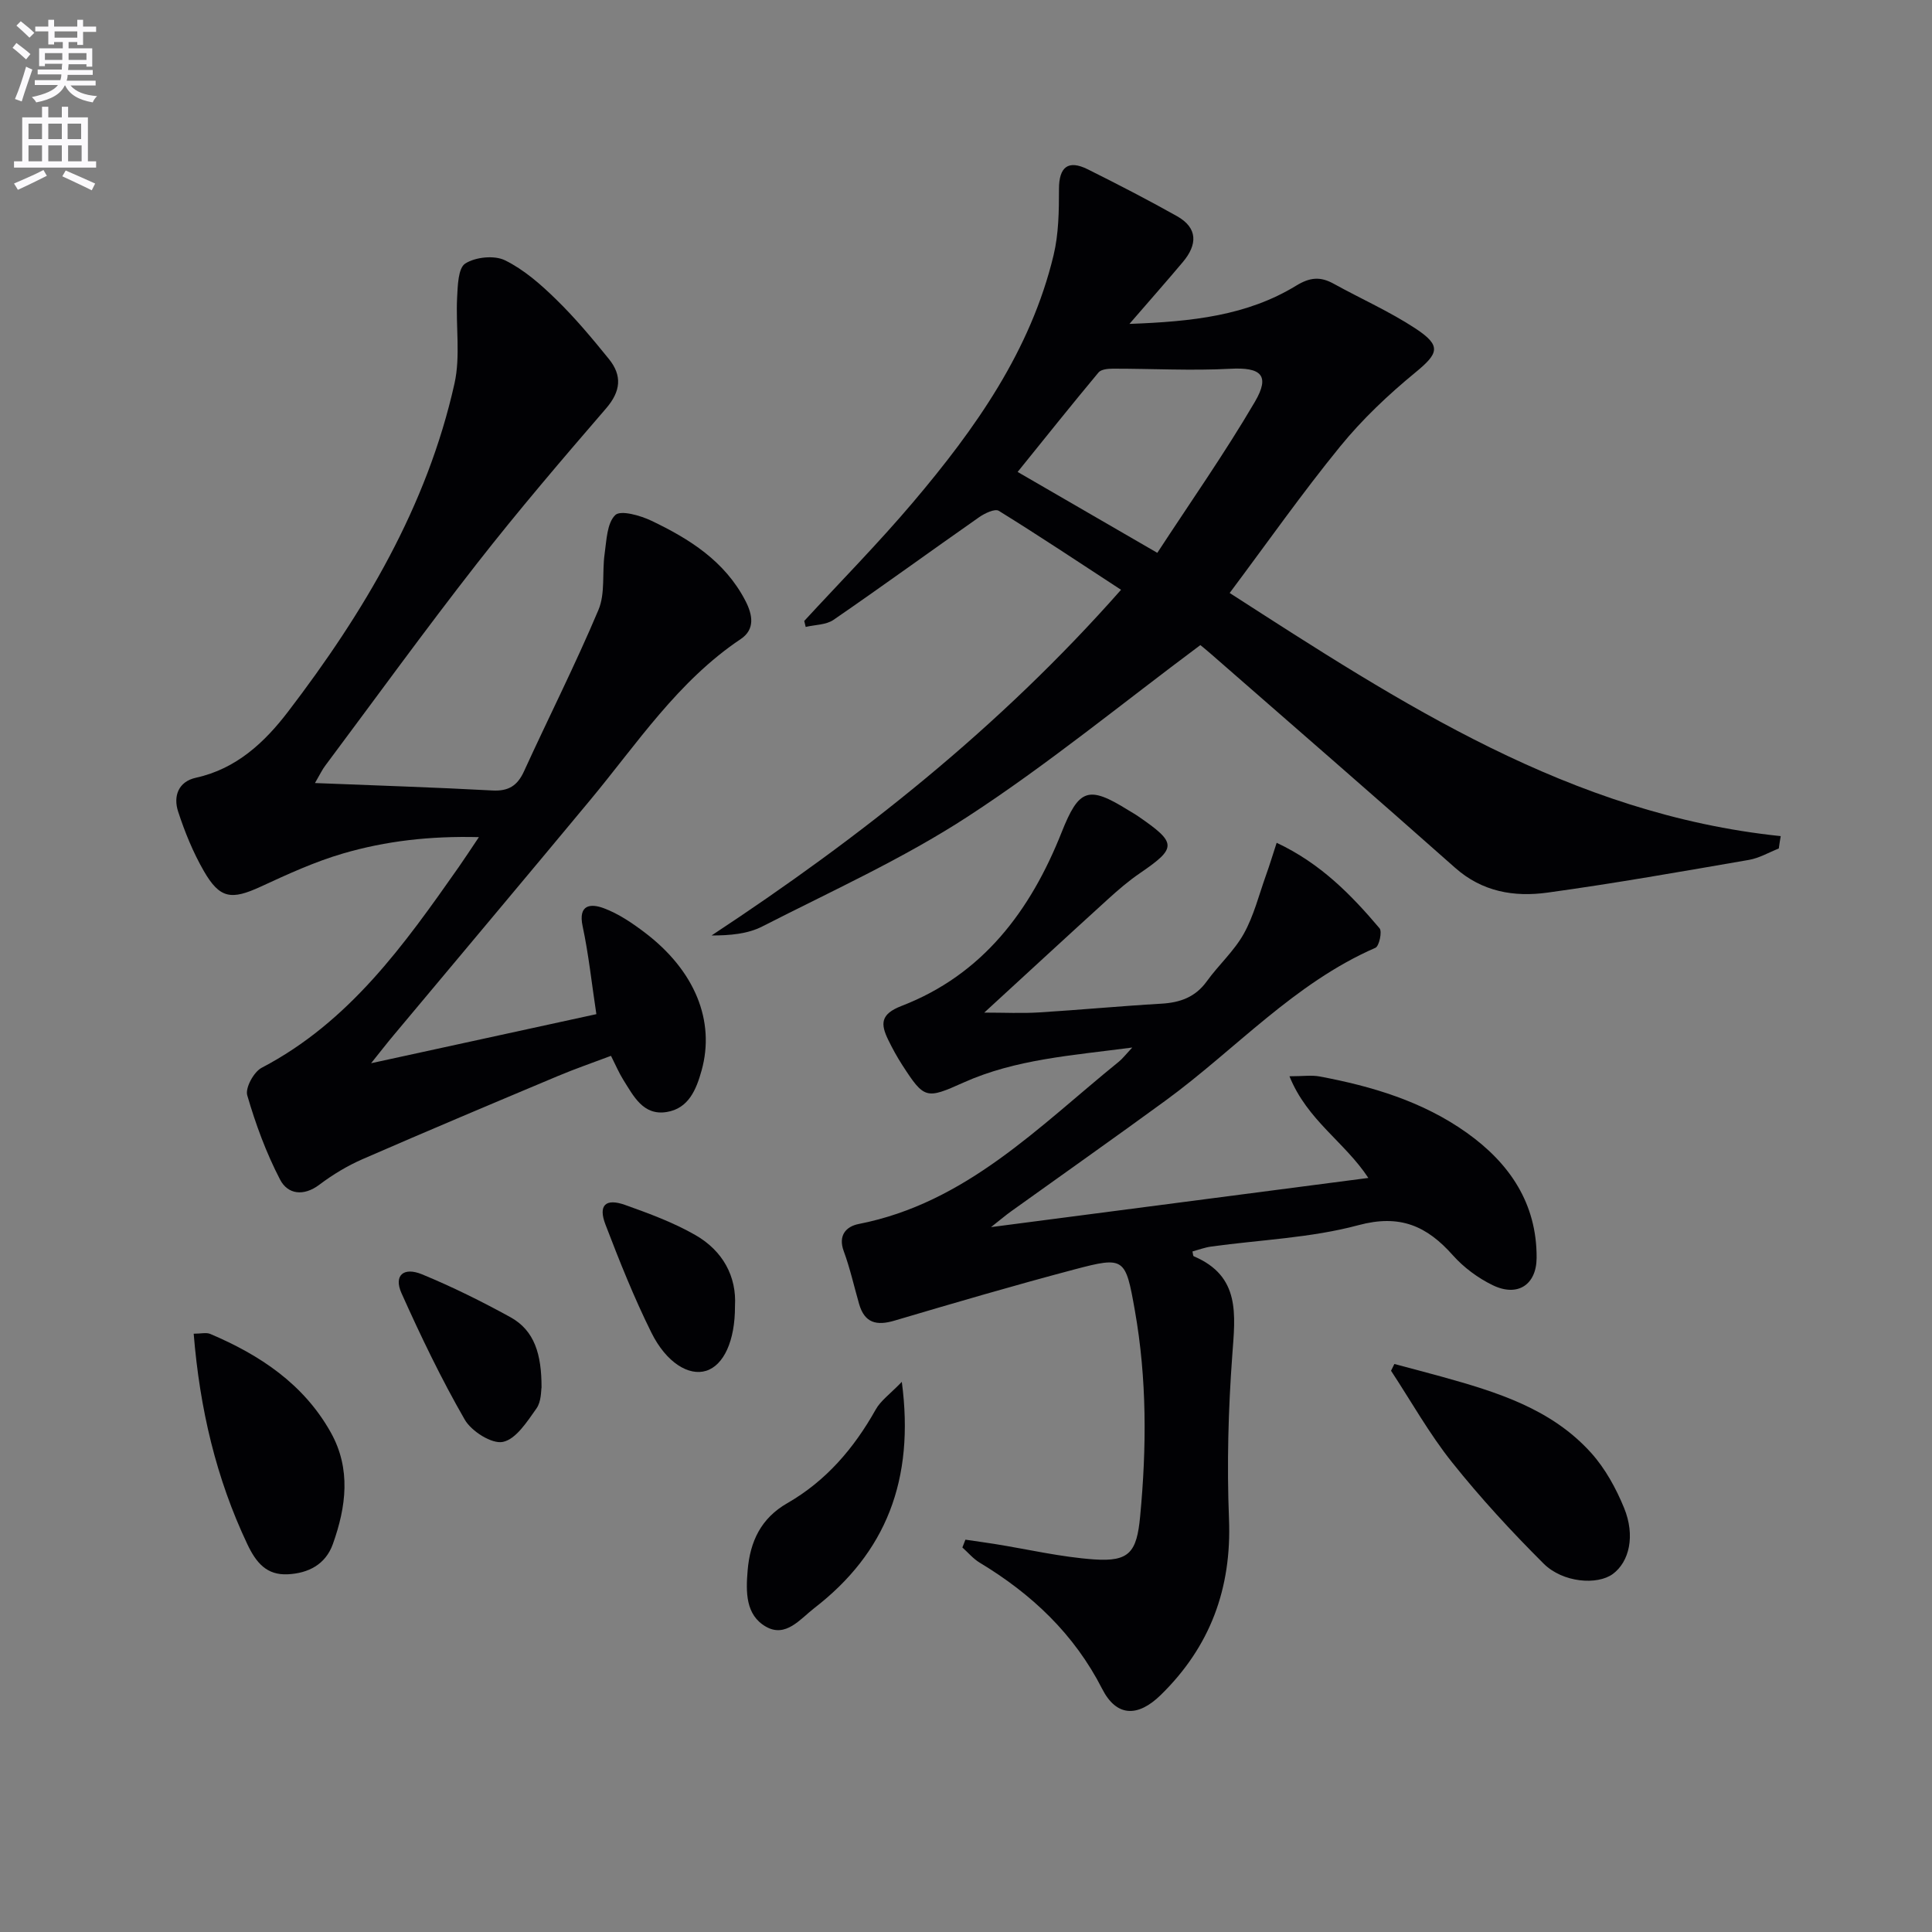
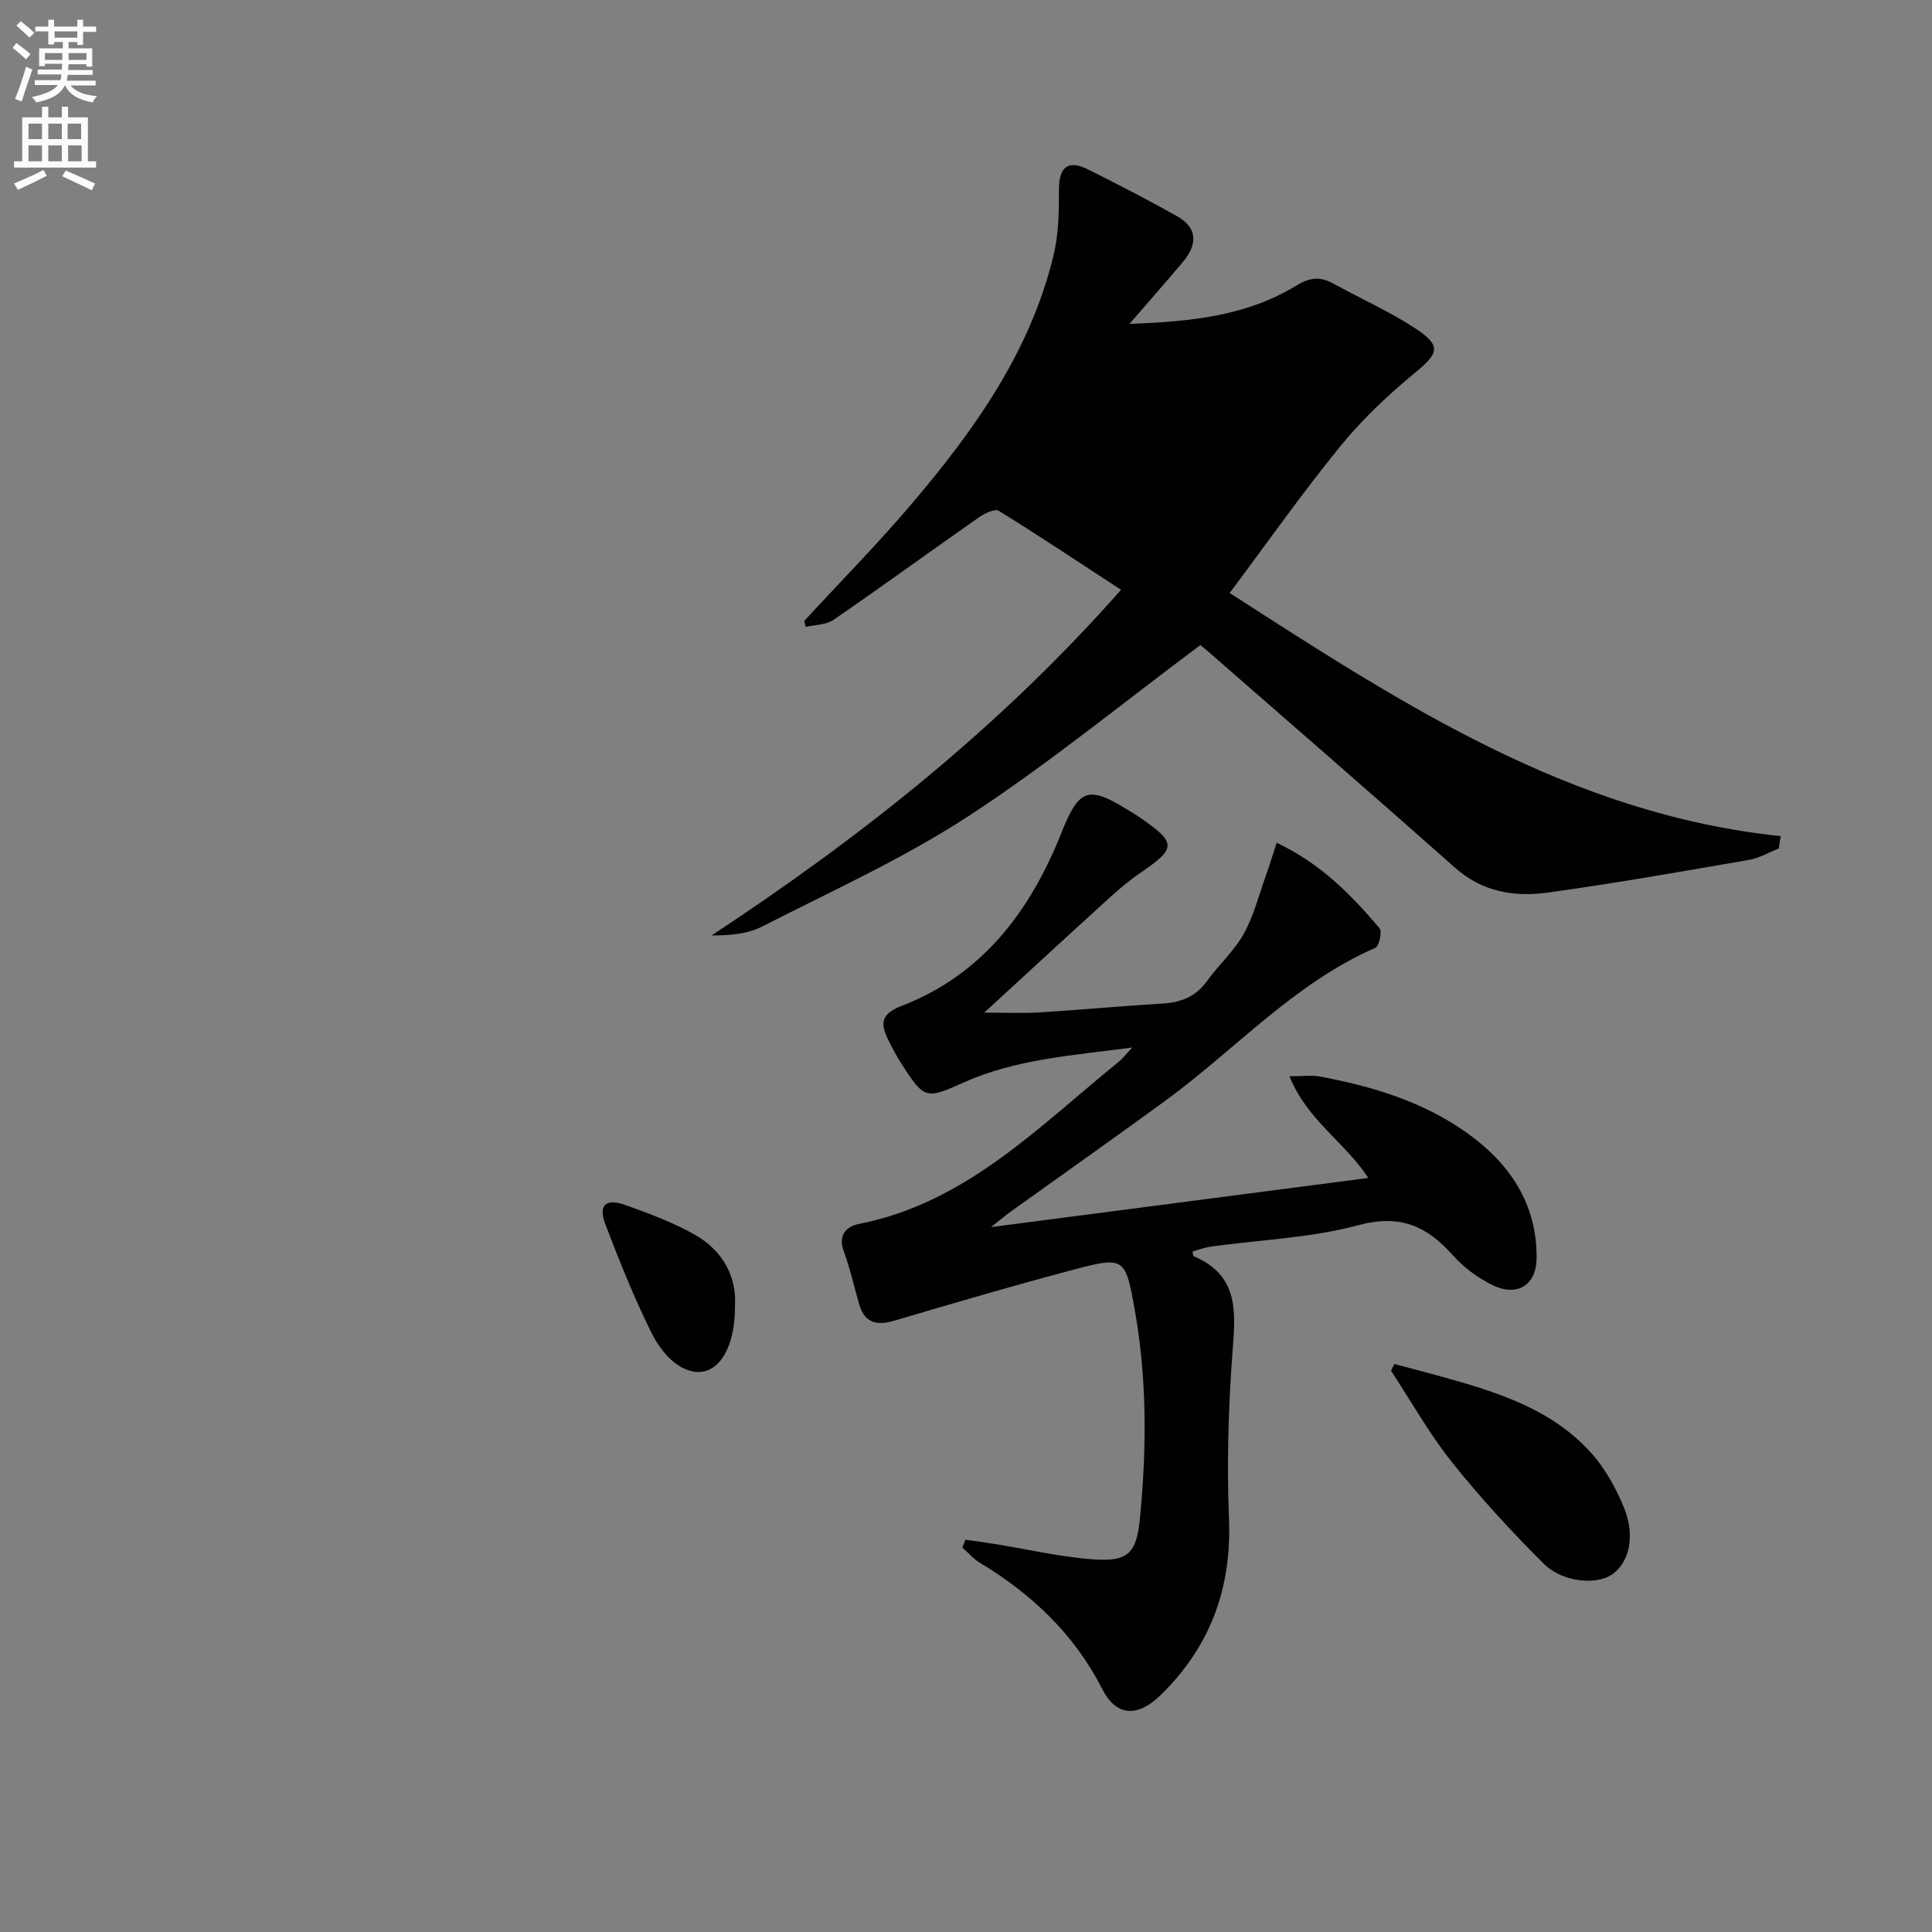
<svg xmlns="http://www.w3.org/2000/svg" enable-background="new 0 0 400 400" viewBox="0 0 400 400">
  <rect x="0" y="0" width="400" height="400" fill="#808080" stroke="none" />
  <path d="m2.6 9.9.8-1c.9.7 1.9 1.4 2.9 2.3l-.9 1.1c-1.1-1-2-1.8-2.8-2.4zm.5 10.6c.9-2.1 1.6-4.3 2.3-6.7.4.2.8.4 1.3.6-.7 2.1-1.5 4.3-2.2 6.6zm.3-15.2.9-.9c1 .8 2 1.6 2.8 2.4l-1 1c-.9-.9-1.8-1.7-2.7-2.5zm12.6-1.2h1.2v1.4h2.7v1.1h-2.7v2.7h-1.2v-.6h-1.8v1.3h4.9v3.8h-1.2v-.5h-3.7c0 .4-.1.9-.1 1.2h5.1v1h-5.2c0 .5-.1.9-.2 1.2h6v1h-5.2c1.1 1.3 2.9 2 5.5 2.2-.4.4-.7.8-.9 1.3-2.9-.5-4.8-1.6-5.7-3.5h-.1c-.8 1.7-2.7 2.9-5.9 3.5-.2-.4-.6-.8-.9-1.1 2.8-.6 4.6-1.4 5.4-2.5h-4.8v-1h5.3c.1-.3.2-.7.2-1.2h-4.9v-1h5c0-.4 0-.8.1-1.2h-3.6v.5h-1.2v-3.7h4.9v-1.3h-1.8v.5h-1.2v-2.7h-2.7v-1h2.7v-1.4h1.2v1.4h4.8zm-6.7 8.3h3.6c0-.4 0-.9 0-1.4h-3.6zm1.9-4.6h4.8v-1.3h-4.7v1.3zm6.7 3.2h-3.7v1.4h3.7z" fill="#fbfafc" />
  <path d="m8.7 22.1h1.3v2.2h2.8v-2.2h1.3v2.2h4.1v9.1h1.7v1.3h-17v-1.3h1.7v-9.1h4.1zm.3 13.1.7 1.2c-1.8.9-3.8 1.9-6 2.9-.2-.4-.5-.8-.8-1.3 2.3-1 4.4-1.9 6.1-2.8zm-3.1-6.4h2.8v-3.2h-2.8zm0 4.6h2.8v-3.3h-2.8zm4.1-4.6h2.8v-3.2h-2.8zm0 4.6h2.8v-3.3h-2.8zm3.6 1.9c2.1.9 4.1 1.8 6.1 2.7l-.7 1.4c-2.2-1.1-4.2-2-6.1-2.9zm3.2-9.7h-2.8v3.2h2.8zm-2.7 7.8h2.8v-3.3h-2.8z" fill="#fbfafc" />
  <g fill="#010104">
-     <path d="m368.28 175.67c-2.05.81-4.04 1.99-6.17 2.36-13.9 2.4-27.79 4.86-41.75 6.78-6.86.94-13.47-.15-19.1-5.15-16.81-14.91-33.79-29.63-50.71-44.41-.98-.86-2-1.66-2.03-1.69-16.27 12.12-31.6 24.72-48.12 35.48-13.44 8.76-28.25 15.45-42.59 22.78-3.03 1.55-6.69 1.86-10.49 1.86 30.9-20.36 59.56-42.99 84.78-71.57-8.68-5.67-16.91-11.15-25.31-16.35-.81-.5-2.94.52-4.1 1.34-10.07 7.04-20 14.28-30.13 21.24-1.53 1.05-3.82 1-5.75 1.46-.1-.41-.2-.82-.3-1.24 7.53-8.18 15.36-16.11 22.54-24.59 12.86-15.19 24.33-31.34 29.08-51.13 1.06-4.41 1.12-9.12 1.12-13.7 0-4.54 1.87-6.13 5.97-4.08 6.21 3.1 12.39 6.28 18.44 9.68 4.41 2.47 4.24 5.95 1.23 9.52-3.29 3.91-6.68 7.75-11.05 12.8 13.01-.47 24.38-1.72 34.52-7.92 2.85-1.74 4.99-1.92 7.72-.42 5.66 3.13 11.63 5.77 17.01 9.31 5.42 3.58 4.75 5.14-.08 9.11-5.6 4.6-10.97 9.68-15.54 15.29-7.87 9.65-15.05 19.87-22.88 30.34 35.46 22.84 70.53 45.81 114.09 50.34-.16.86-.28 1.71-.4 2.56zm-128.67-61.21c6.82-10.45 13.95-20.6 20.2-31.27 3.24-5.53 1.23-7.18-5.1-6.84-8.06.43-16.17-.03-24.25-.02-1.03 0-2.47.12-3.02.78-5.59 6.7-11.03 13.52-16.75 20.6 9.65 5.59 18.68 10.82 28.92 16.75z" />
-     <path d="m65.21 162.12c12.86.52 24.8.89 36.73 1.54 3.35.18 5.19-.99 6.55-3.97 5.1-11.16 10.65-22.12 15.41-33.41 1.45-3.43.73-7.73 1.28-11.6.4-2.81.48-6.36 2.2-8.04 1.11-1.08 5.2.08 7.5 1.18 7.87 3.76 15.15 8.33 19.41 16.49 1.59 3.04 2.04 6.01-.93 8-13.03 8.73-21.47 21.67-31.23 33.41-13.5 16.25-27.1 32.42-40.65 48.63-1.37 1.63-2.67 3.32-4.65 5.78 16.37-3.57 31.65-6.9 46.64-10.16-.98-6.46-1.6-12.39-2.84-18.19-.98-4.57 1.71-4.73 4.36-3.75 3.04 1.13 5.88 3.05 8.5 5.04 10.41 7.89 14.61 18.33 11.77 28.55-1.11 4-2.71 7.88-7.23 8.61-4.86.79-6.85-3.28-8.98-6.66-.87-1.39-1.52-2.92-2.55-4.97-3.73 1.41-7.44 2.68-11.04 4.2-13.48 5.66-26.95 11.33-40.35 17.17-3.17 1.38-6.22 3.22-8.99 5.31-3.29 2.48-6.56 1.98-8.13-1.05-2.87-5.52-5.06-11.47-6.8-17.46-.45-1.54 1.36-4.85 2.99-5.7 18.14-9.48 29.52-25.48 40.82-41.59 1.22-1.74 2.37-3.52 4.15-6.16-10.15-.26-19.28.8-28.12 3.38-5.86 1.71-11.49 4.3-17.05 6.87-6.08 2.8-8.47 2.53-11.8-3.27-2.21-3.84-3.92-8.04-5.3-12.27-1.04-3.17.03-6.21 3.69-7.01 8.38-1.84 14.23-7.34 19.08-13.69 15.66-20.49 28.76-42.44 34.45-67.94 1.26-5.67.24-11.83.54-17.75.13-2.48.2-6.13 1.69-7.08 2.11-1.35 6.01-1.75 8.22-.67 3.93 1.93 7.42 5 10.6 8.11 3.92 3.82 7.46 8.06 10.91 12.32 2.78 3.43 2.49 6.68-.58 10.24-9.1 10.54-18.16 21.14-26.73 32.11-10.75 13.76-20.99 27.9-31.44 41.89-.58.76-.99 1.65-2.1 3.56z" />
+     <path d="m368.28 175.67c-2.05.81-4.04 1.99-6.17 2.36-13.9 2.4-27.79 4.86-41.75 6.78-6.86.94-13.47-.15-19.1-5.15-16.81-14.91-33.79-29.63-50.71-44.41-.98-.86-2-1.66-2.03-1.69-16.27 12.12-31.6 24.72-48.12 35.48-13.44 8.76-28.25 15.45-42.59 22.78-3.03 1.55-6.69 1.86-10.49 1.86 30.9-20.36 59.56-42.99 84.78-71.57-8.68-5.67-16.91-11.15-25.31-16.35-.81-.5-2.94.52-4.1 1.34-10.07 7.04-20 14.28-30.13 21.24-1.53 1.05-3.82 1-5.75 1.46-.1-.41-.2-.82-.3-1.24 7.53-8.18 15.36-16.11 22.54-24.59 12.86-15.19 24.33-31.34 29.08-51.13 1.06-4.41 1.12-9.12 1.12-13.7 0-4.54 1.87-6.13 5.97-4.08 6.21 3.1 12.39 6.28 18.44 9.68 4.41 2.47 4.24 5.95 1.23 9.52-3.29 3.91-6.68 7.75-11.05 12.8 13.01-.47 24.38-1.72 34.52-7.92 2.85-1.74 4.99-1.92 7.72-.42 5.66 3.13 11.63 5.77 17.01 9.31 5.42 3.58 4.75 5.14-.08 9.11-5.6 4.6-10.97 9.68-15.54 15.29-7.87 9.65-15.05 19.87-22.88 30.34 35.46 22.84 70.53 45.81 114.09 50.34-.16.86-.28 1.71-.4 2.56zm-128.67-61.21z" />
    <path d="m199.88 318.77c2.01.3 4.03.57 6.04.89 6.87 1.1 13.71 2.72 20.62 3.2 7.3.51 8.81-1.53 9.51-8.86 1.36-14.3 1.42-28.54-1.1-42.74-1.92-10.84-2.13-11.18-12.45-8.45-12.5 3.31-24.91 6.94-37.3 10.61-3.73 1.11-6.2.49-7.33-3.44-1.05-3.65-1.87-7.38-3.18-10.93-1.23-3.32.55-5.13 3.07-5.63 22.28-4.36 37.33-20.21 53.91-33.63.71-.58 1.28-1.33 2.75-2.91-12.63 1.66-24.18 2.43-34.91 7.24-7.76 3.48-8.13 3.46-12.7-3.61-1.08-1.67-2.04-3.43-2.91-5.21-1.59-3.28-1.67-5.32 2.75-7.03 16.81-6.48 26.71-19.73 33.14-35.93 3.59-9.03 5.51-9.76 13.73-4.65.71.44 1.44.84 2.12 1.31 8.06 5.55 8.05 6.52.36 11.79-2.33 1.59-4.49 3.45-6.58 5.35-8.36 7.6-16.66 15.26-25.64 23.51 4.25 0 7.8.18 11.33-.04 8.46-.52 16.9-1.32 25.36-1.81 3.88-.23 7.02-1.35 9.39-4.64 2.43-3.37 5.65-6.25 7.65-9.83 2.09-3.75 3.15-8.08 4.62-12.18.71-1.97 1.31-3.97 2.19-6.66 9.12 4.29 15.43 10.77 21.3 17.7.58.68-.08 3.7-.85 4.04-16.84 7.34-28.99 21.06-43.44 31.62-10.61 7.75-21.36 15.32-32.04 22.98-1.01.72-1.95 1.53-4.11 3.23 26.92-3.51 52.34-6.82 78.12-10.18-4.89-7.45-12.65-11.92-16.33-21.05 2.82 0 4.58-.27 6.24.04 10.86 2.03 21.38 5.18 30.49 11.67 8.82 6.29 14.5 14.59 14.44 25.89-.03 5.58-3.94 8.15-9.08 5.66-3.06-1.48-6.02-3.68-8.27-6.21-5.39-6.06-10.93-8.54-19.55-6.22-9.85 2.65-20.31 3.02-30.5 4.43-1.3.18-2.56.66-3.85 1.01.11.45.1.93.27 1 9.72 4.12 8.58 12.09 7.97 20.49-.83 11.26-1.13 22.62-.68 33.89.57 14.39-3.89 26.44-14.13 36.45-4.78 4.67-9.18 4.51-12.12-1.25-5.81-11.39-14.6-19.66-25.37-26.15-1.34-.81-2.39-2.08-3.58-3.14.21-.52.42-1.07.63-1.62z" />
    <path d="m288.69 282.4c3.26.87 6.53 1.72 9.78 2.62 11.41 3.17 22.76 6.65 30.98 15.81 2.9 3.23 5.13 7.3 6.79 11.35 2.37 5.77 1.09 11.18-2.33 13.7-3.19 2.34-10.34 1.81-14.31-2.14-6.68-6.66-13.11-13.64-18.99-21.01-4.71-5.91-8.44-12.59-12.61-18.93.22-.47.46-.94.69-1.4z" />
-     <path d="m40.1 276.13c1.54 0 2.62-.3 3.44.05 10.29 4.37 19.34 10.37 24.95 20.4 4.22 7.55 3.18 15.38.43 23.09-1.52 4.25-5.09 6.06-9.35 6.27-4.36.21-6.54-2.38-8.37-6.25-6.47-13.66-9.83-28.01-11.1-43.56z" />
-     <path d="m186.71 286.1c2.7 20.32-3.31 35.4-18.12 46.84-2.9 2.24-5.9 6.2-10.02 3.84-4.21-2.41-4.16-7.15-3.78-11.63.5-6.01 2.76-10.81 8.22-13.94 8.01-4.6 13.78-11.34 18.28-19.35 1.03-1.87 2.98-3.23 5.42-5.76z" />
-     <path d="m112.12 287.26c-.12.58-.01 2.89-1.06 4.36-1.92 2.71-4.23 6.35-6.94 6.91-2.29.48-6.51-2.2-7.9-4.61-4.86-8.44-9.1-17.27-13.09-26.17-1.64-3.65.37-5.51 4.26-3.91 6.25 2.58 12.34 5.6 18.27 8.86 5.03 2.77 6.47 7.72 6.46 14.56z" />
    <path d="m152.17 270.4c.03 7.23-2.34 12.27-5.97 13.41-3.56 1.12-8.23-1.64-11.34-7.91-3.6-7.25-6.61-14.81-9.51-22.38-1.53-3.99.02-5.49 4.07-4.05 4.96 1.77 9.99 3.62 14.54 6.23 5.72 3.27 8.57 8.61 8.21 14.7z" />
  </g>
</svg>